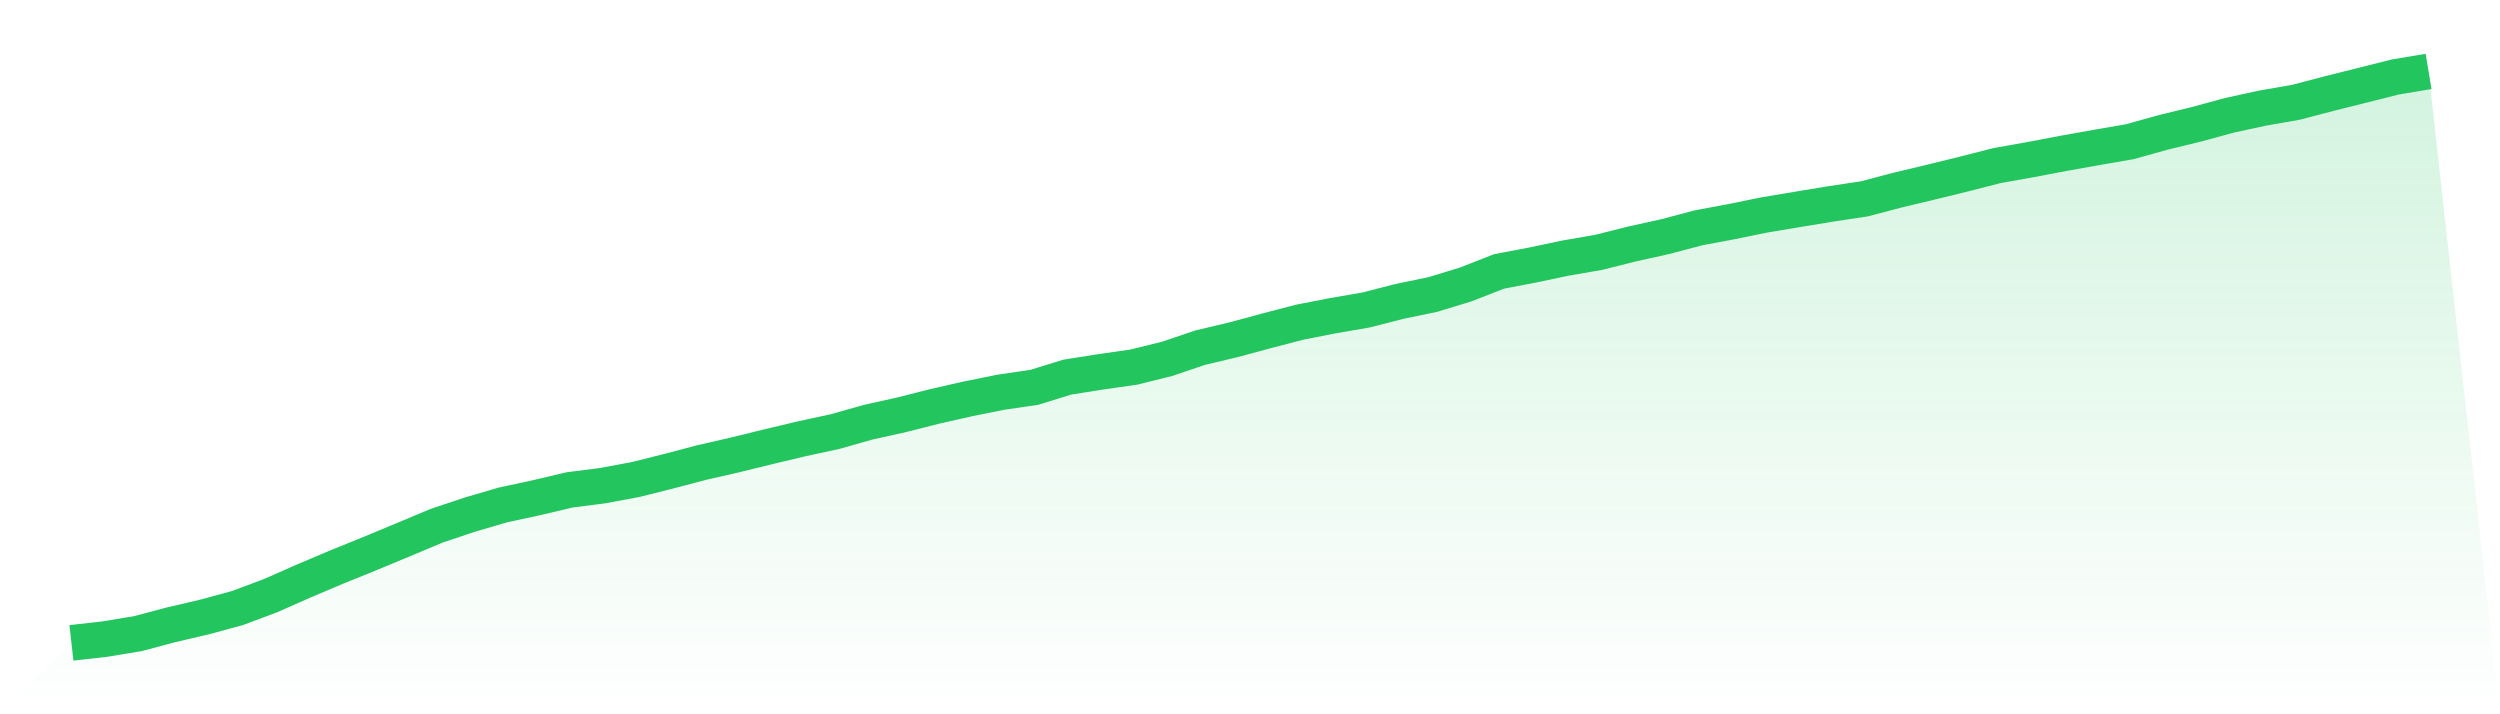
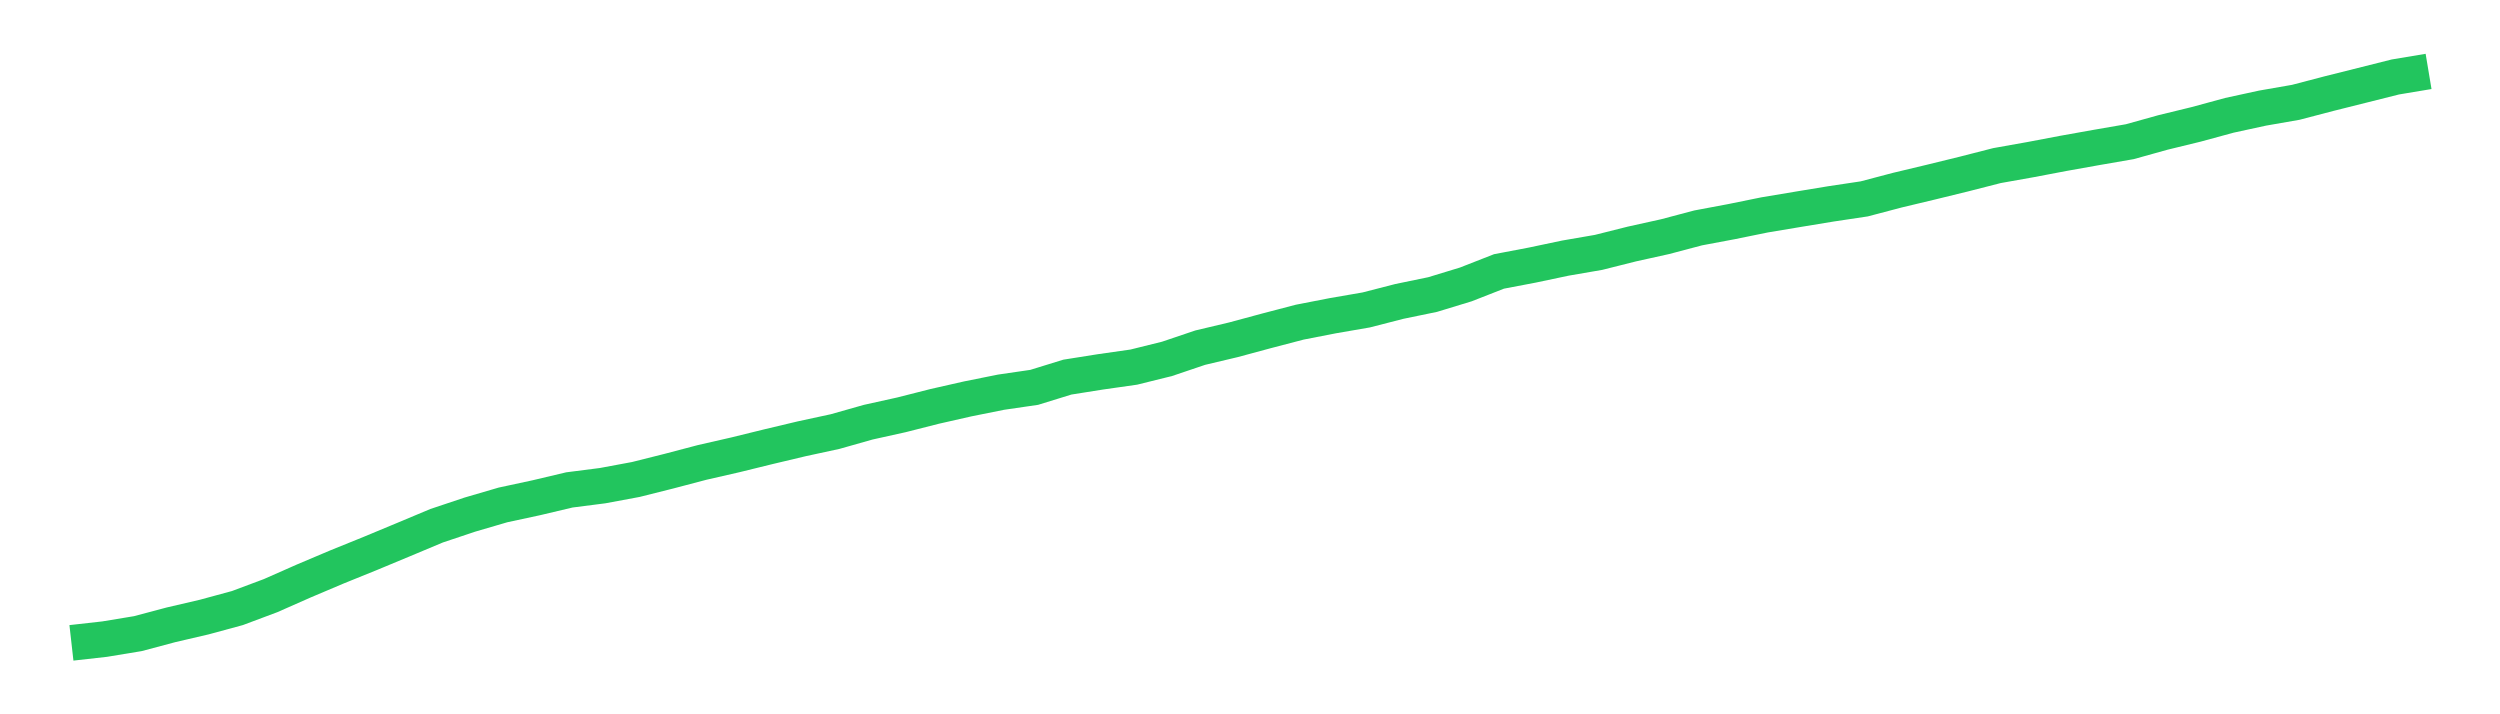
<svg xmlns="http://www.w3.org/2000/svg" viewBox="0 0 140 40">
  <defs>
    <linearGradient id="gradient" x1="0" x2="0" y1="0" y2="1">
      <stop offset="0%" stop-color="#22c55e" stop-opacity="0.2" />
      <stop offset="100%" stop-color="#22c55e" stop-opacity="0" />
    </linearGradient>
  </defs>
-   <path d="M4,36 L4,36 L5.859,35.791 L7.718,35.484 L9.577,34.989 L11.437,34.556 L13.296,34.051 L15.155,33.355 L17.014,32.534 L18.873,31.747 L20.732,30.994 L22.592,30.22 L24.451,29.441 L26.31,28.819 L28.169,28.275 L30.028,27.875 L31.887,27.435 L33.746,27.197 L35.606,26.851 L37.465,26.384 L39.324,25.895 L41.183,25.47 L43.042,25.013 L44.901,24.571 L46.761,24.169 L48.62,23.643 L50.479,23.231 L52.338,22.759 L54.197,22.337 L56.056,21.963 L57.915,21.692 L59.775,21.118 L61.634,20.823 L63.493,20.558 L65.352,20.097 L67.211,19.469 L69.07,19.028 L70.93,18.526 L72.789,18.04 L74.648,17.678 L76.507,17.357 L78.366,16.879 L80.225,16.495 L82.085,15.928 L83.944,15.2 L85.803,14.846 L87.662,14.454 L89.521,14.133 L91.38,13.666 L93.239,13.254 L95.099,12.762 L96.958,12.413 L98.817,12.034 L100.676,11.723 L102.535,11.417 L104.394,11.138 L106.254,10.648 L108.113,10.204 L109.972,9.749 L111.831,9.273 L113.69,8.942 L115.549,8.589 L117.408,8.257 L119.268,7.935 L121.127,7.417 L122.986,6.964 L124.845,6.458 L126.704,6.054 L128.563,5.73 L130.423,5.243 L132.282,4.777 L134.141,4.31 L136,4 L140,40 L0,40 z" fill="url(#gradient)" />
  <path d="M4,36 L4,36 L5.859,35.791 L7.718,35.484 L9.577,34.989 L11.437,34.556 L13.296,34.051 L15.155,33.355 L17.014,32.534 L18.873,31.747 L20.732,30.994 L22.592,30.22 L24.451,29.441 L26.31,28.819 L28.169,28.275 L30.028,27.875 L31.887,27.435 L33.746,27.197 L35.606,26.851 L37.465,26.384 L39.324,25.895 L41.183,25.47 L43.042,25.013 L44.901,24.571 L46.761,24.169 L48.62,23.643 L50.479,23.231 L52.338,22.759 L54.197,22.337 L56.056,21.963 L57.915,21.692 L59.775,21.118 L61.634,20.823 L63.493,20.558 L65.352,20.097 L67.211,19.469 L69.07,19.028 L70.93,18.526 L72.789,18.04 L74.648,17.678 L76.507,17.357 L78.366,16.879 L80.225,16.495 L82.085,15.928 L83.944,15.2 L85.803,14.846 L87.662,14.454 L89.521,14.133 L91.38,13.666 L93.239,13.254 L95.099,12.762 L96.958,12.413 L98.817,12.034 L100.676,11.723 L102.535,11.417 L104.394,11.138 L106.254,10.648 L108.113,10.204 L109.972,9.749 L111.831,9.273 L113.69,8.942 L115.549,8.589 L117.408,8.257 L119.268,7.935 L121.127,7.417 L122.986,6.964 L124.845,6.458 L126.704,6.054 L128.563,5.73 L130.423,5.243 L132.282,4.777 L134.141,4.31 L136,4" fill="none" stroke="#22c55e" stroke-width="2" />
</svg>